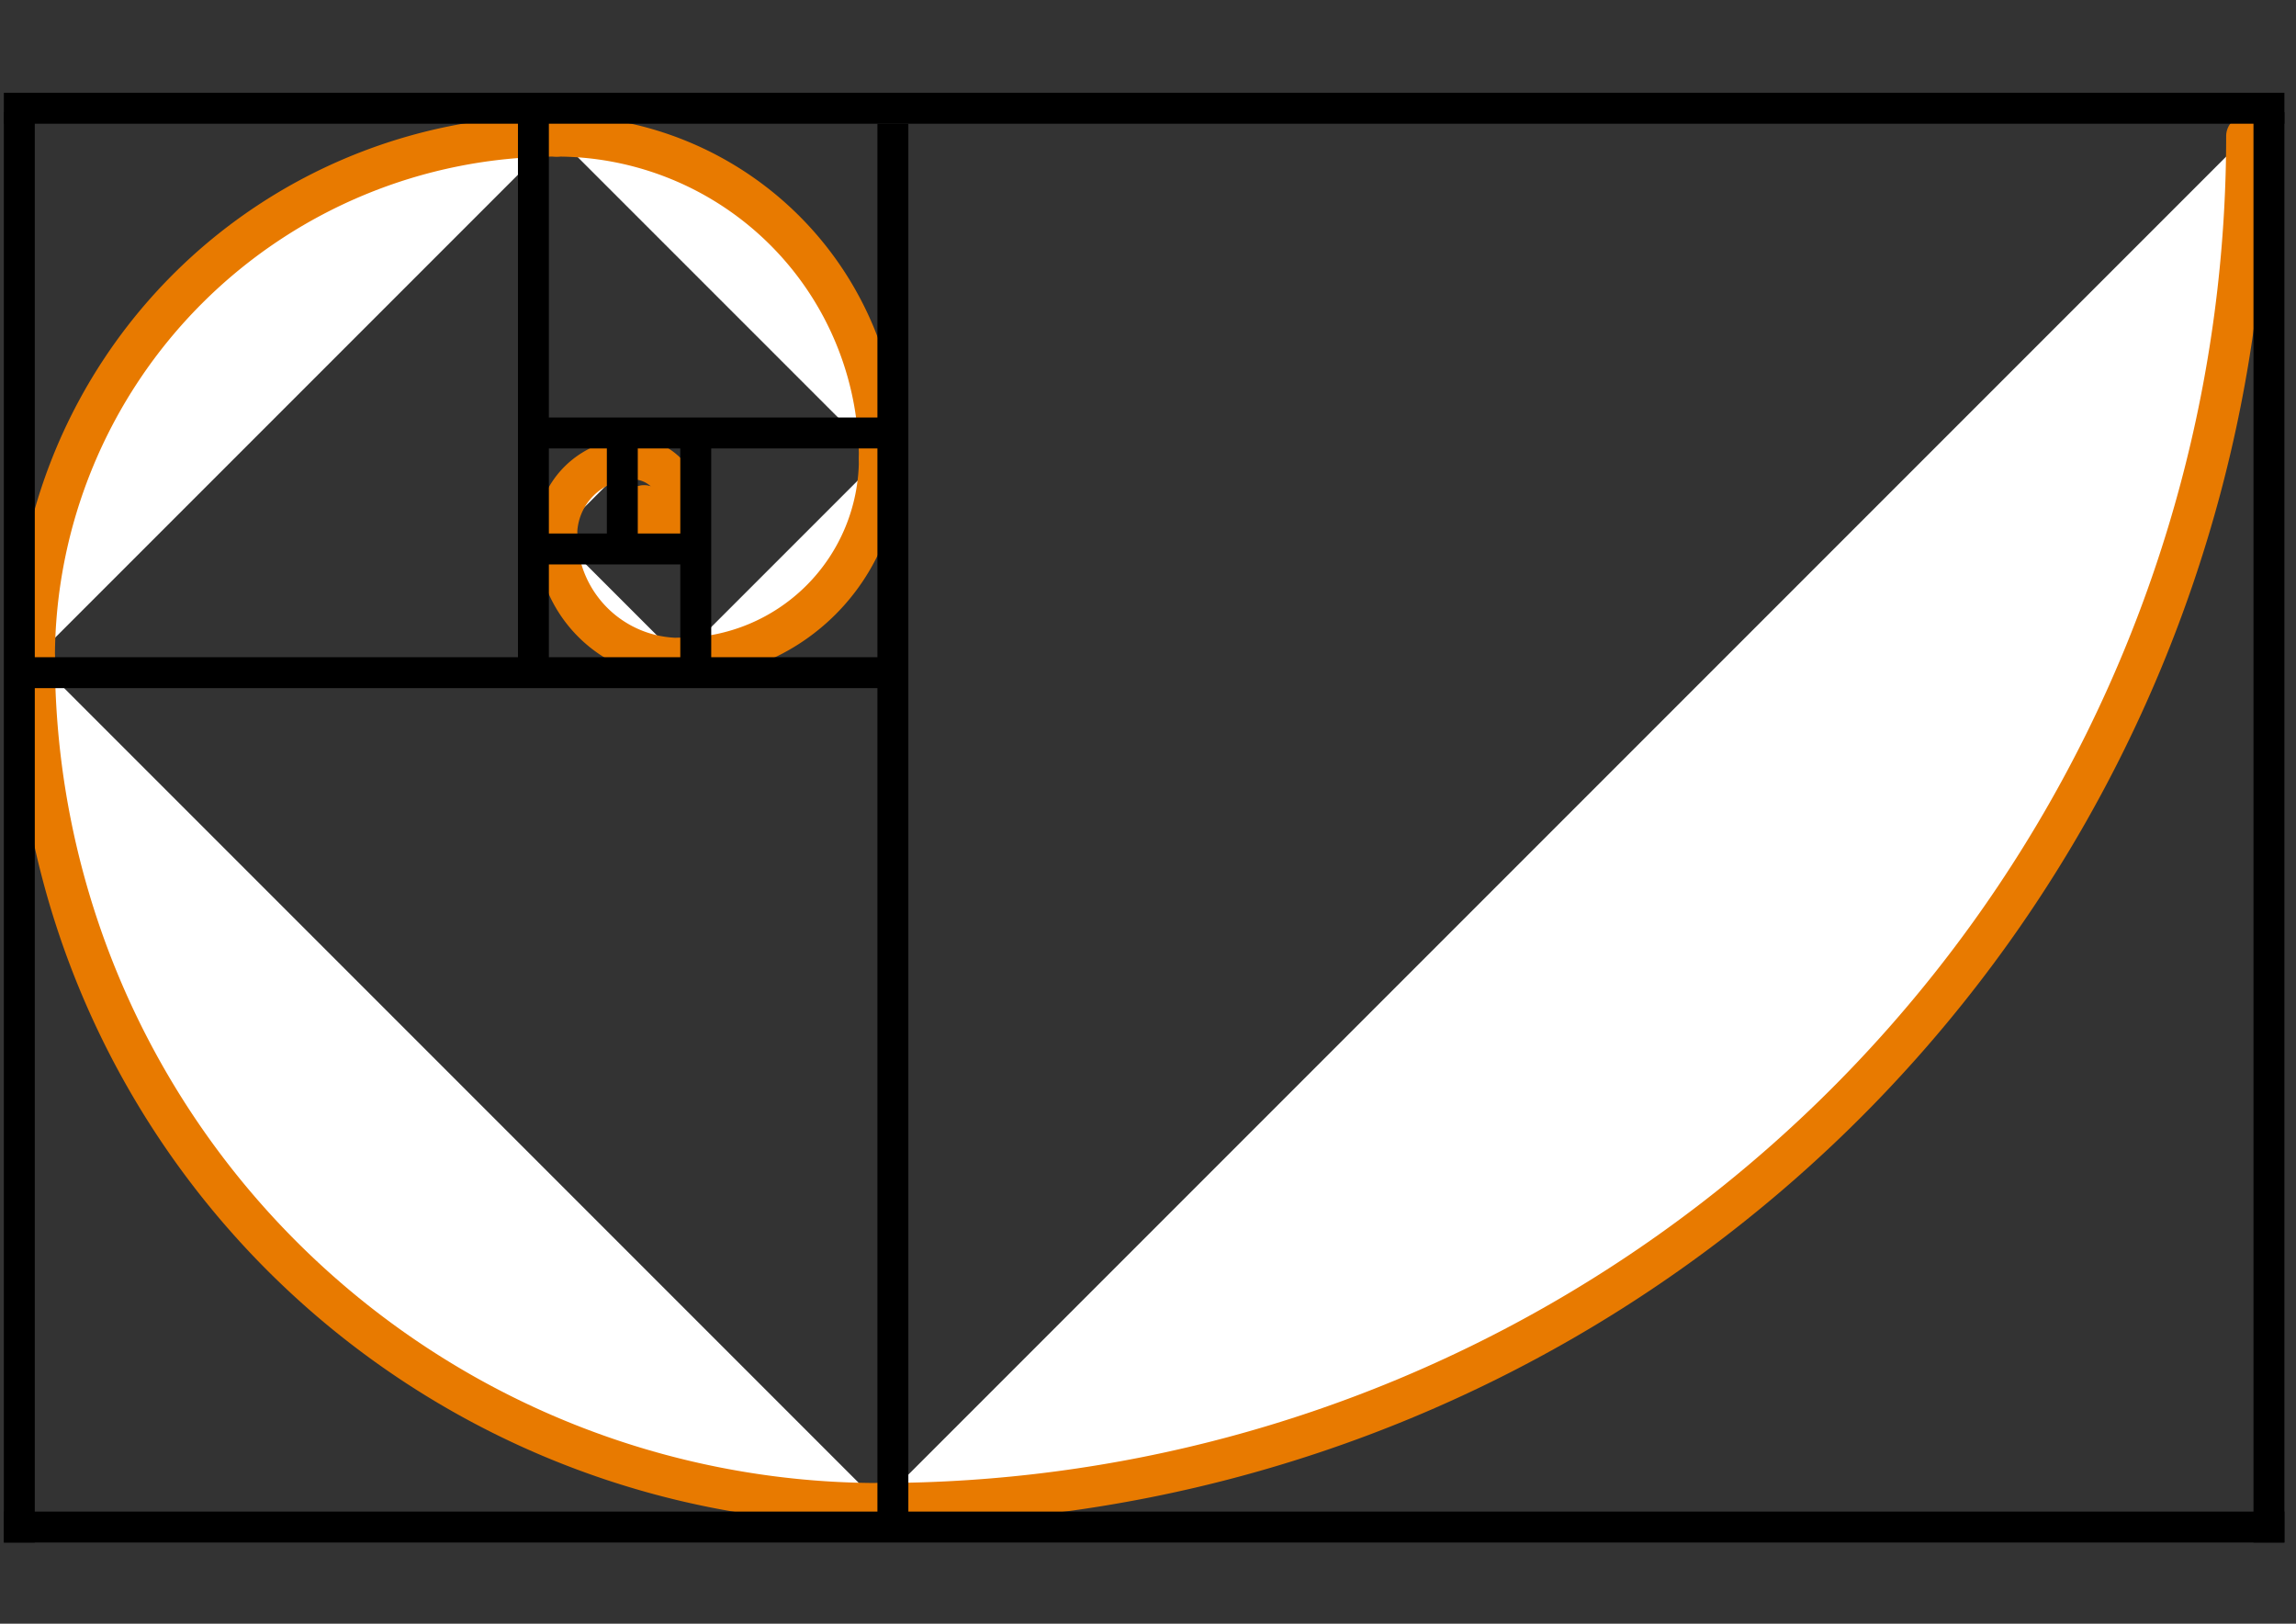
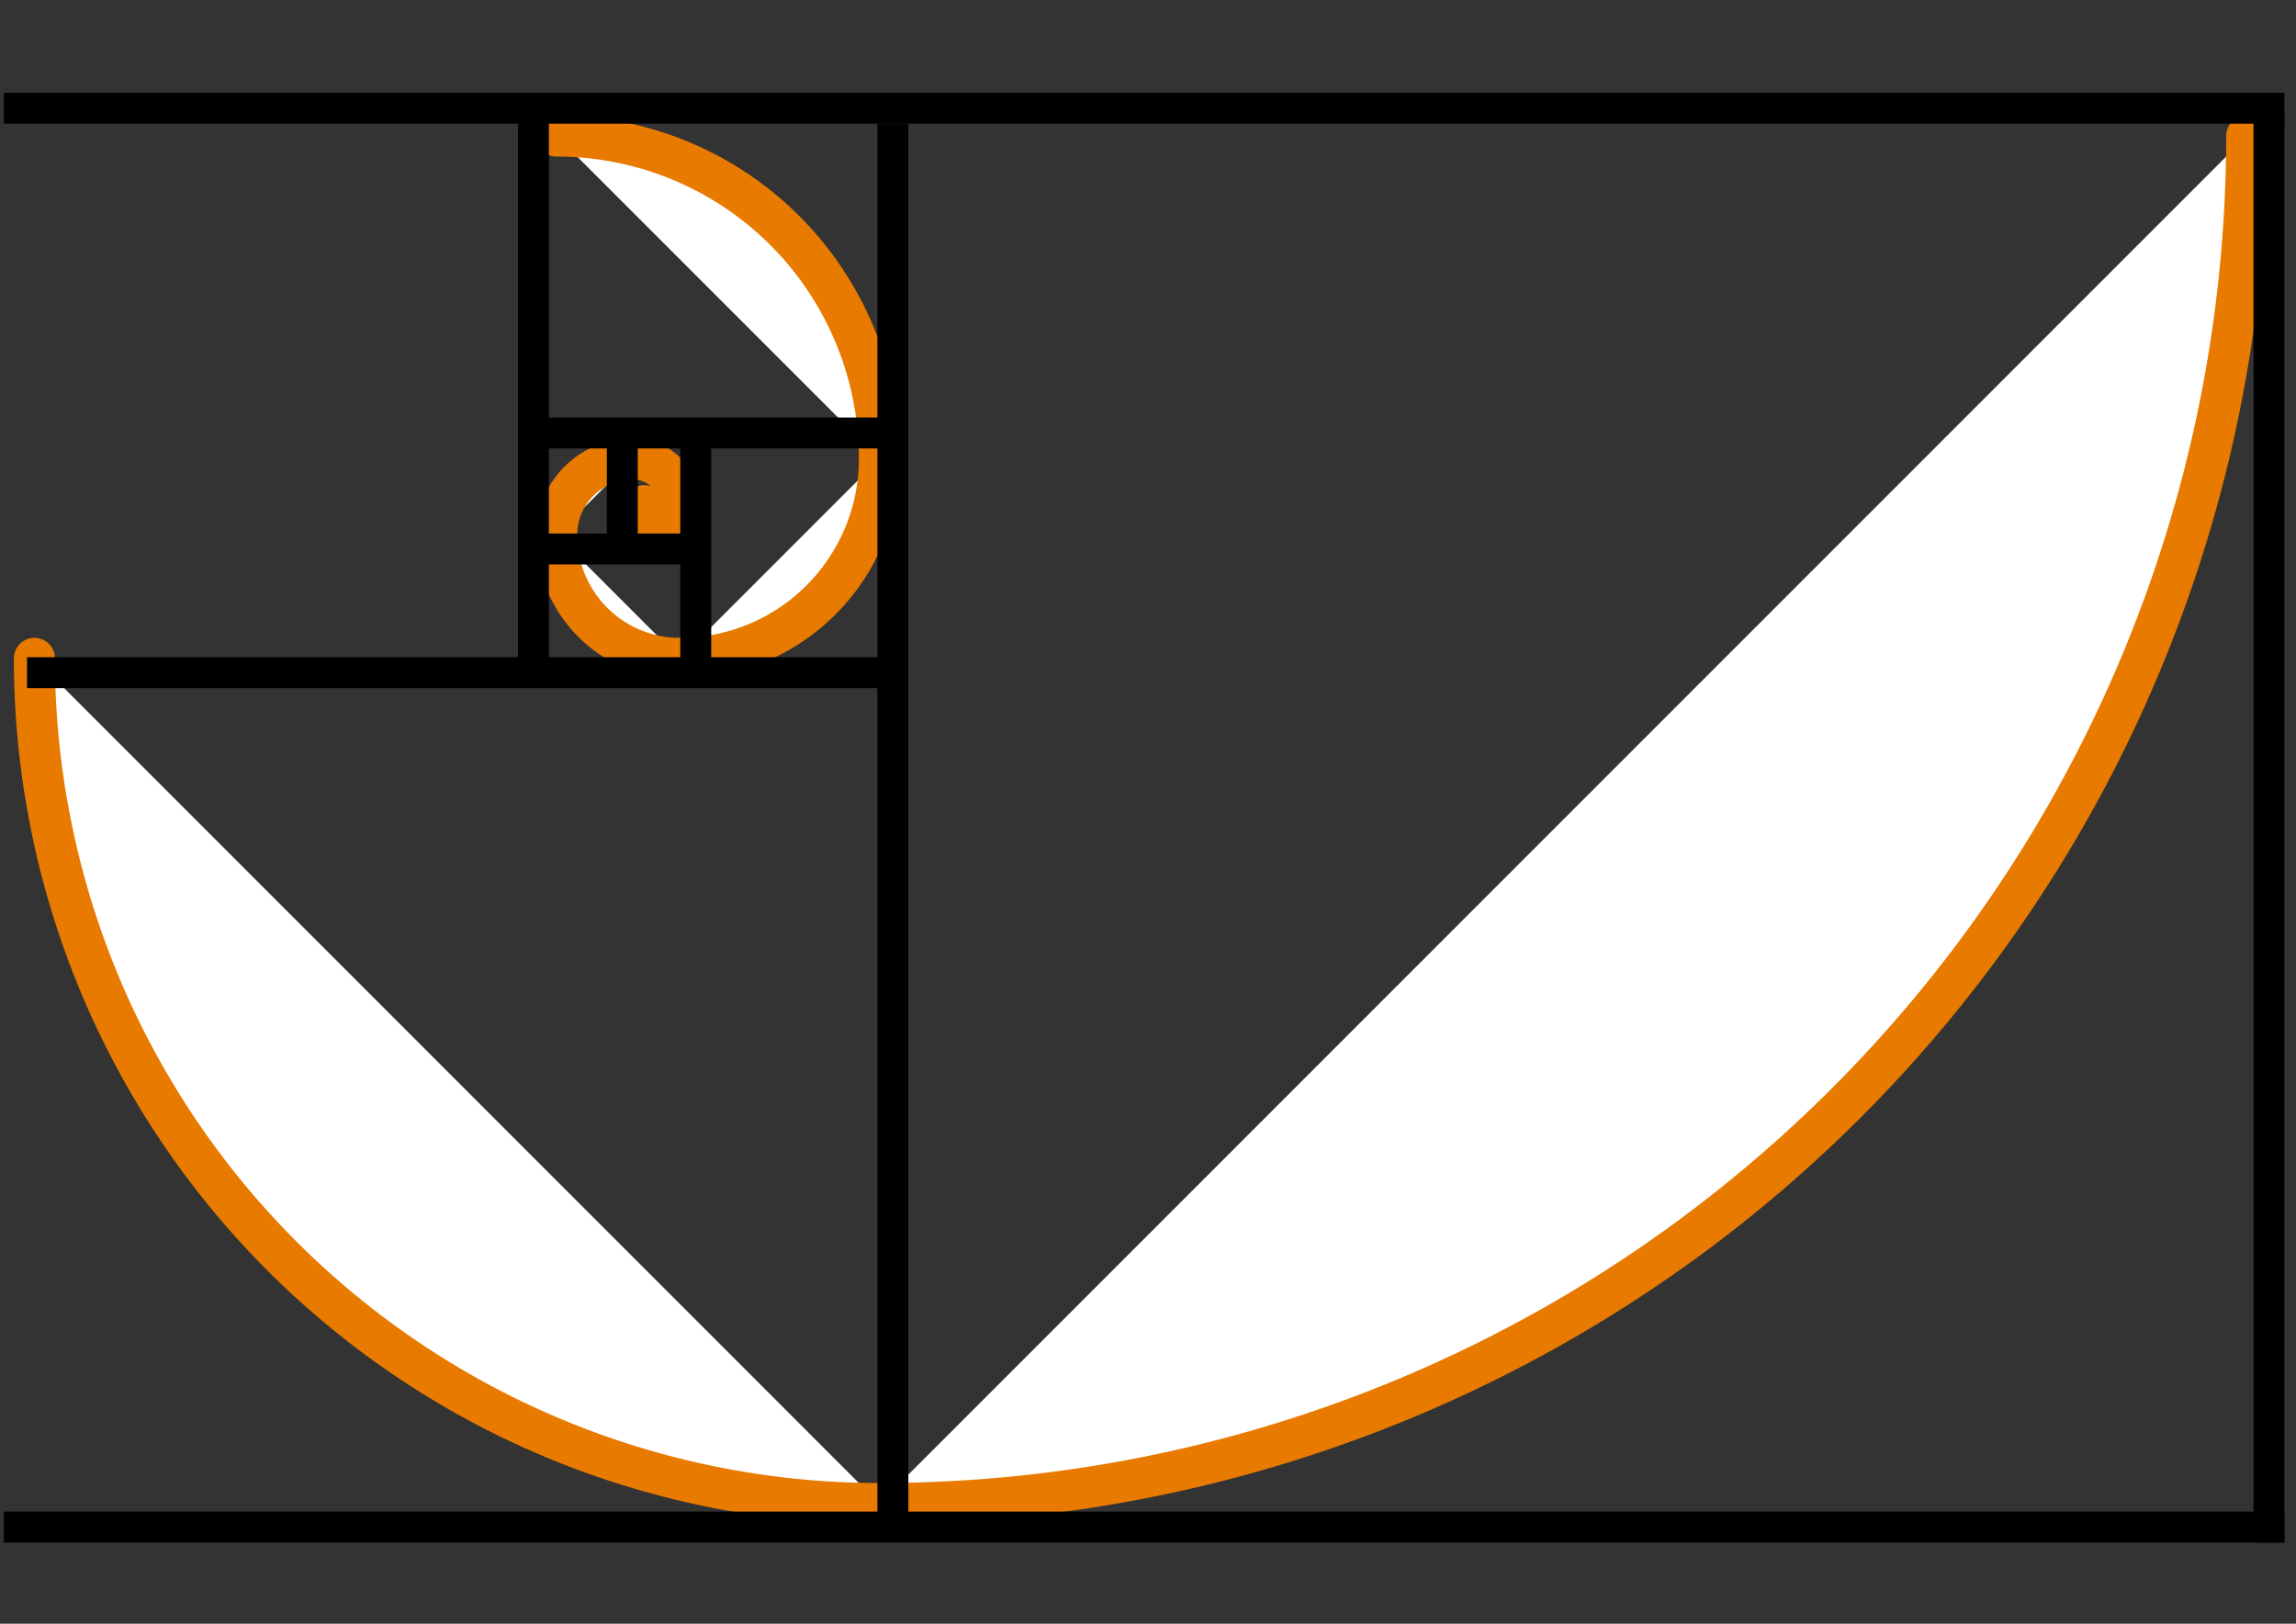
<svg xmlns="http://www.w3.org/2000/svg" width="297" height="210">
  <rect width="100%" height="100%" fill="#333333" stroke="none" />
  <title>Fibonacci Spiral Orange</title>
  <g>
    <title>Layer 1</title>
    <g id="g4368" transform="rotate(-180 147.5 106) matrix(0.885 0 0 0.885 4.88 -5.91)">
      <path id="path3560" d="m199.28,26.498a199.847,199.847 0 0 0 -199.847,199.846" stroke-miterlimit="4" stroke-linejoin="round" stroke-linecap="round" stroke-width="6" stroke="#e87a00" fill="#ffffff" />
      <path id="path3562" d="m322.791,150.009a123.511,123.511 0 0 0 -123.511,-123.511" stroke-miterlimit="4" stroke-linejoin="round" stroke-linecap="round" stroke-width="6" stroke="#e87a00" fill="#ffffff" />
-       <path id="path3564" d="m246.457,226.344a76.335,76.335 0 0 0 76.334,-76.335" stroke-miterlimit="4" stroke-linejoin="round" stroke-linecap="round" stroke-width="6" stroke="#e87a00" fill="#ffffff" />
      <path id="path3566" d="m199.28,179.168a47.176,47.176 0 0 0 47.176,47.176" stroke-miterlimit="4" stroke-linejoin="round" stroke-linecap="round" stroke-width="6" stroke="#e87a00" fill="#ffffff" />
      <path id="path3568" d="m228.438,150.009a29.159,29.159 0 0 0 -29.158,29.159" stroke-miterlimit="4" stroke-linejoin="round" stroke-linecap="round" stroke-width="6" stroke="#e87a00" fill="#ffffff" />
      <path id="path3570" d="m246.457,168.027a18.018,18.018 0 0 0 -18.018,-18.018" stroke-miterlimit="4" stroke-linejoin="round" stroke-linecap="round" stroke-width="6" stroke="#e87a00" fill="#ffffff" />
-       <ellipse transform="matrix(1.996 0 0 1.996 -1.433 21.619)" id="ellipse3572" cy="102.566" cx="0.434" stroke-miterlimit="4" stroke-linejoin="round" stroke-linecap="round" stroke-width="6" stroke="#e87a00" fill="#ffffff" />
      <path id="path3574" d="m235.315,179.168a11.141,11.141 0 0 0 11.142,-11.141" stroke-miterlimit="4" stroke-linejoin="round" stroke-linecap="round" stroke-width="6" stroke="#e87a00" fill="#ffffff" />
      <path id="path3576" d="m228.438,172.291a6.877,6.877 0 0 0 6.876,6.877" stroke-miterlimit="4" stroke-linejoin="round" stroke-linecap="round" stroke-width="6" stroke="#e87a00" fill="#ffffff" />
      <path id="path3578" d="m232.702,168.027a4.264,4.264 0 0 0 -4.264,4.264" stroke-miterlimit="4" stroke-linejoin="round" stroke-linecap="round" stroke-width="6" stroke="#e87a00" fill="#ffffff" />
      <path id="path3580" d="m235.315,170.64a2.613,2.613 0 0 0 -2.613,-2.613" stroke-miterlimit="4" stroke-linejoin="round" stroke-linecap="round" stroke-width="6" stroke="#e87a00" fill="#ffffff" />
      <path id="path3582" d="m233.664,172.291a1.651,1.651 0 0 0 1.651,-1.651" stroke-miterlimit="4" stroke-linejoin="round" stroke-linecap="round" stroke-width="6" stroke="#e87a00" fill="#ffffff" />
      <path id="path3584" d="m232.702,171.329a0.962,0.962 0 0 0 0.962,0.962" stroke-miterlimit="4" stroke-linejoin="round" stroke-linecap="round" stroke-width="6" stroke="#e87a00" fill="#ffffff" />
      <path id="path3586" d="m233.391,170.64a0.689,0.689 0 0 0 -0.689,0.689" stroke-miterlimit="4" stroke-linejoin="round" stroke-linecap="round" stroke-width="6" stroke="#e87a00" fill="#ffffff" />
    </g>
-     <line fill="none" stroke="#000000" stroke-width="4" x1="2.5" y1="14.5" x2="2.5" y2="199.5" id="svg_6" />
    <line fill="none" stroke="#000000" stroke-width="4" x1="293.5" y1="14.5" x2="293.5" y2="199.5" id="svg_10" />
    <line fill="none" stroke="#000000" stroke-width="4" stroke-dasharray="null" stroke-linejoin="null" stroke-linecap="null" x1="0.5" y1="14" x2="295.5" y2="14" id="svg_11" />
    <line fill="none" stroke="#000000" stroke-width="4" stroke-dasharray="null" stroke-linejoin="null" stroke-linecap="null" x1="0.5" y1="197.5" x2="295.5" y2="197.5" id="svg_12" />
    <line fill="none" stroke="#000000" stroke-width="4" stroke-dasharray="null" stroke-linejoin="null" stroke-linecap="null" x1="115.5" y1="16" x2="115.5" y2="196" id="svg_14" />
    <line fill="none" stroke="#000000" stroke-width="4" stroke-dasharray="null" stroke-linejoin="null" stroke-linecap="null" x1="114" y1="87" x2="3.5" y2="87" id="svg_15" />
    <line fill="none" stroke="#000000" stroke-width="4" stroke-dasharray="null" stroke-linejoin="null" stroke-linecap="null" x1="69" y1="85.5" x2="69" y2="15" id="svg_16" />
    <line fill="none" stroke="#000000" stroke-width="4" stroke-dasharray="null" stroke-linejoin="null" stroke-linecap="null" x1="70" y1="56" x2="115" y2="56" id="svg_17" />
    <line fill="none" stroke="#000000" stroke-width="4" stroke-dasharray="null" stroke-linejoin="null" stroke-linecap="null" x1="90" y1="56" x2="90" y2="85.5" id="svg_18" />
    <line fill="none" stroke="#000000" stroke-width="4" stroke-dasharray="null" stroke-linejoin="null" stroke-linecap="null" x1="69.5" y1="71" x2="89" y2="71" id="svg_19" />
    <line fill="none" stroke="#000000" stroke-width="4" stroke-dasharray="null" stroke-linejoin="null" stroke-linecap="null" x1="80.5" y1="69.5" x2="80.5" y2="57.5" id="svg_22" />
  </g>
</svg>